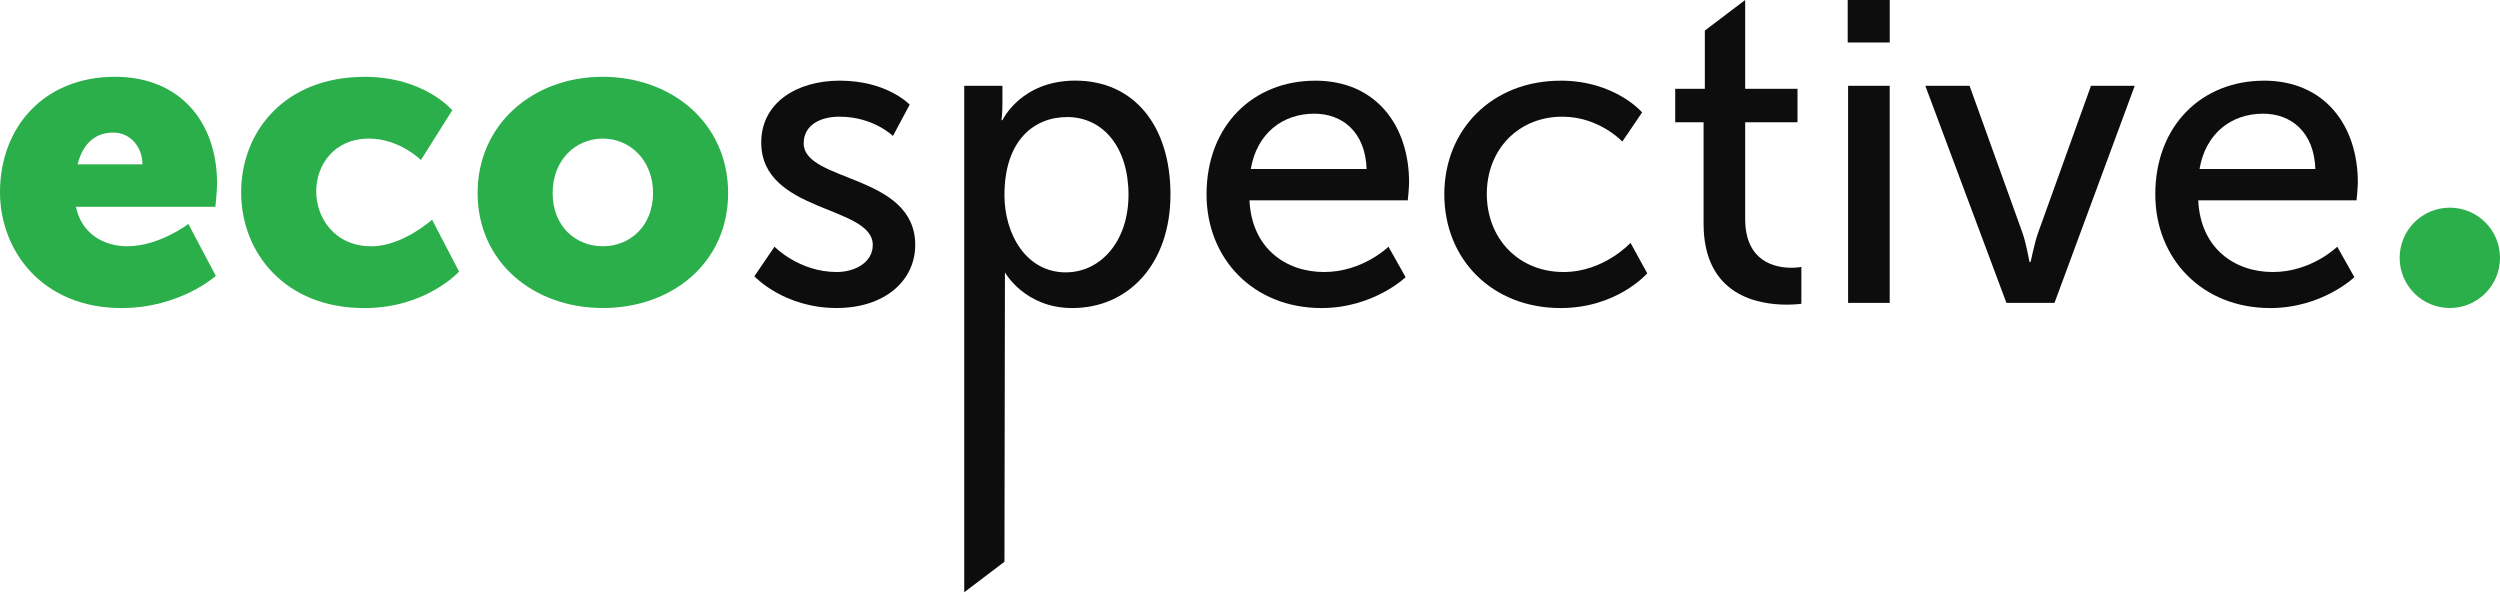
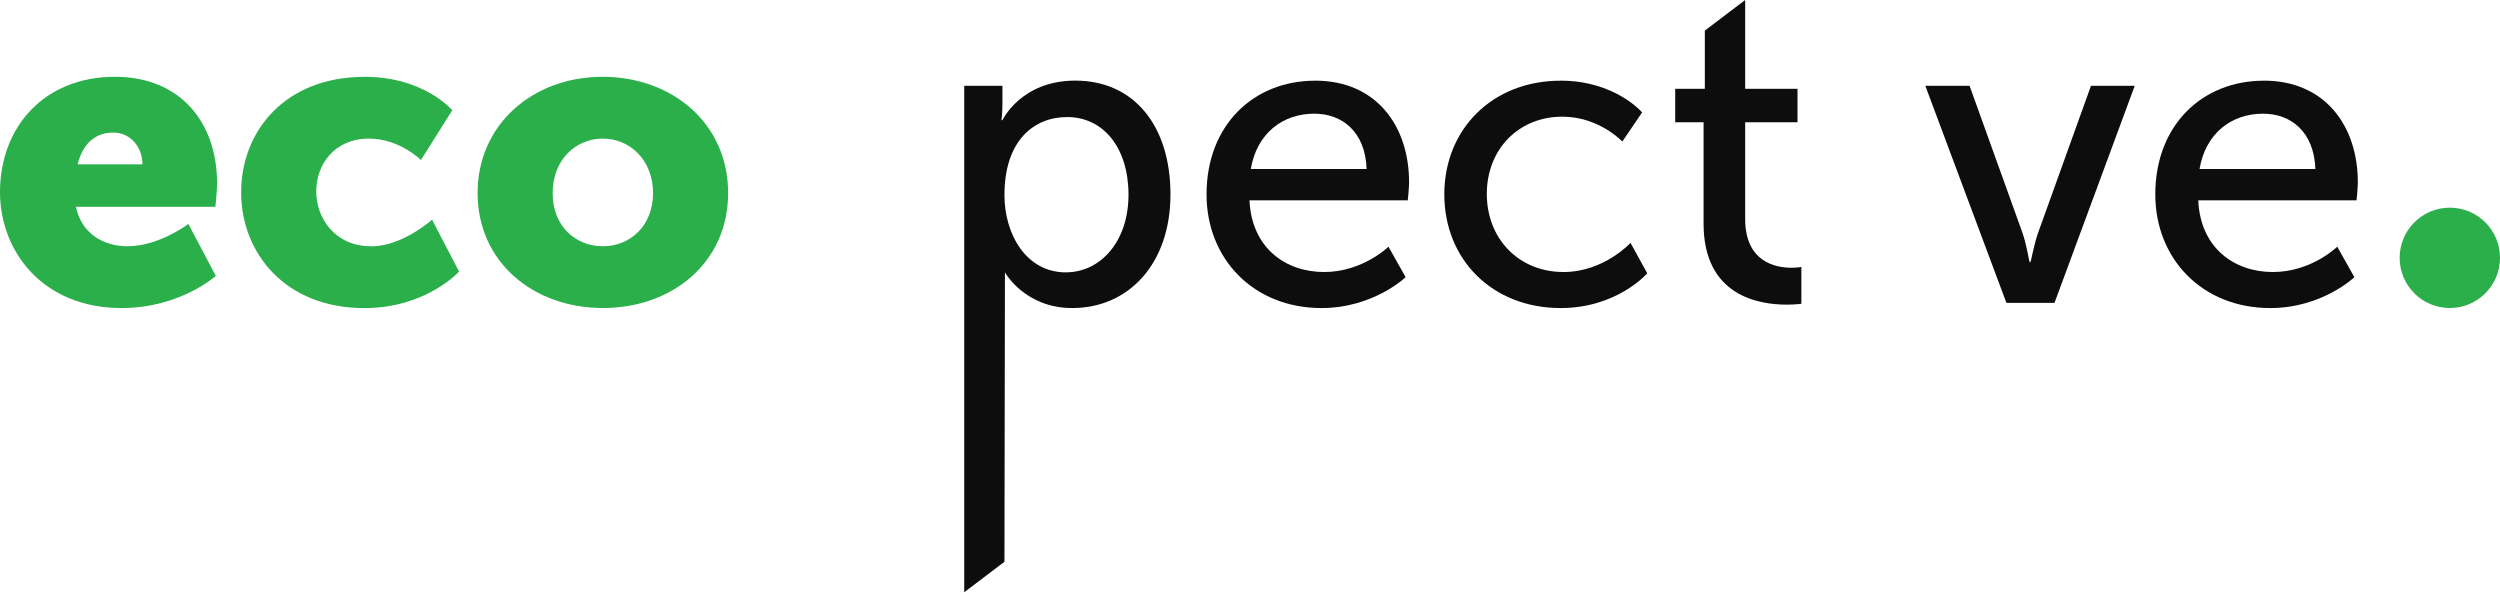
<svg xmlns="http://www.w3.org/2000/svg" id="Layer_2" viewBox="0 0 615.31 145.77">
  <defs>
    <style>.cls-1{fill:#0d0d0d;}.cls-2{fill:#2baf4a;}</style>
  </defs>
  <g id="Layer_1-2">
    <path class="cls-2" d="m28.3,18.9c16.05,0,25.13,11.19,25.13,26.29,0,1.8-.42,5.71-.42,5.71H18.69c1.37,6.65,6.86,9.71,12.67,9.71,7.81,0,15-5.49,15-5.49l6.76,12.78s-8.77,7.92-23.23,7.92C10.45,75.82,0,61.77,0,47.3c0-15.94,10.77-28.4,28.3-28.4Zm6.76,21.54c0-4.12-2.85-7.81-7.18-7.81-5.28,0-7.81,3.8-8.76,7.81h15.94Z" />
    <path class="cls-2" d="m89.66,18.9c14.78,0,21.65,8.24,21.65,8.24l-7.71,12.25s-5.28-5.28-12.78-5.28c-8.66,0-12.99,6.55-12.99,12.99s4.43,13.52,13.62,13.52c7.6,0,14.89-6.55,14.89-6.55l6.65,12.78s-8.13,8.98-23.33,8.98c-19.43,0-30.31-13.52-30.31-28.51s10.77-28.4,30.31-28.4Z" />
    <path class="cls-2" d="m148.27,18.9c17.21,0,30.94,11.51,30.94,28.61s-13.73,28.3-30.83,28.3-30.83-11.3-30.83-28.3,13.73-28.61,30.73-28.61Zm.11,41.71c6.65,0,12.35-4.96,12.35-13.09s-5.7-13.41-12.35-13.41-12.36,5.18-12.36,13.41,5.7,13.09,12.36,13.09Z" />
    <circle class="cls-2" cx="602.96" cy="63.46" r="12.35" />
-     <path class="cls-1" d="m190.63,60.72s6.02,6.23,15.31,6.23c4.43,0,8.87-2.32,8.87-6.65,0-9.82-27.45-7.81-27.45-25.24,0-9.71,8.66-15.21,19.32-15.21,11.72,0,17.21,5.91,17.21,5.91l-4.12,7.71s-4.75-4.75-13.2-4.75c-4.43,0-8.76,1.9-8.76,6.55,0,9.61,27.45,7.5,27.45,25.02,0,8.87-7.6,15.52-19.32,15.52-13.09,0-20.27-7.81-20.27-7.81l4.96-7.29Z" />
    <path class="cls-1" d="m323.69,19.85c15.1,0,23.12,11.19,23.12,25.03,0,1.37-.32,4.43-.32,4.43h-38.96c.53,11.72,8.87,17.64,18.37,17.64s15.84-6.23,15.84-6.23l4.22,7.5s-7.92,7.6-20.7,7.6c-16.79,0-28.3-12.15-28.3-27.98,0-17,11.51-27.98,26.72-27.98Zm12.67,21.75c-.32-9.18-6.02-13.62-12.88-13.62-7.81,0-14.15,4.86-15.63,13.62h28.51Z" />
    <path class="cls-1" d="m384.1,19.85c13.41,0,20.06,7.81,20.06,7.81l-4.86,7.18s-5.7-6.12-14.78-6.12c-10.77,0-18.58,8.03-18.58,19.01s7.81,19.22,18.9,19.22c9.93,0,16.47-7.18,16.47-7.18l4.12,7.5s-7.39,8.55-21.33,8.55c-16.79,0-28.62-11.93-28.62-27.98s11.83-27.98,28.62-27.98Z" />
    <path class="cls-1" d="m419.28,30.09h-6.97v-8.24h7.29V7.53l9.93-7.53v21.86h12.88v8.24h-12.88v23.76c0,10.66,7.5,12.04,11.4,12.04,1.48,0,2.43-.21,2.43-.21v9.08s-1.48.21-3.59.21c-6.86,0-20.48-2.11-20.48-19.96v-24.92Z" />
-     <path class="cls-1" d="m454.76,0h10.35v10.46h-10.35V0Zm.1,21.12h10.24v53.43h-10.24V21.12Z" />
    <path class="cls-1" d="m473.88,21.12h10.88l12.99,36.11c1.06,2.96,1.69,7.29,1.79,7.29h.21c.1,0,.84-4.33,1.9-7.29l12.99-36.11h10.77l-19.75,53.43h-11.83l-19.96-53.43Z" />
    <path class="cls-1" d="m557.2,19.85c15.1,0,23.12,11.19,23.12,25.03,0,1.37-.32,4.43-.32,4.43h-38.96c.53,11.72,8.87,17.64,18.37,17.64s15.84-6.23,15.84-6.23l4.22,7.5s-7.92,7.6-20.7,7.6c-16.79,0-28.3-12.15-28.3-27.98,0-17,11.51-27.98,26.72-27.98Zm12.67,21.75c-.32-9.18-6.02-13.62-12.88-13.62-7.81,0-14.15,4.86-15.63,13.62h28.51Z" />
    <path class="cls-1" d="m264.67,19.84c-13.42,0-17.95,9.75-17.95,9.75h-.23s.23-1.82.23-3.91v-4.57h-9.4v124.66l9.9-7.51.12-71.22s4.87,8.78,16.56,8.78c13.97,0,24.18-10.99,24.18-27.97s-9.05-28.01-23.41-28.01Zm-2.32,47.2c-9.83,0-15.13-9.48-15.13-19,0-13.62,7.39-19.23,15.44-19.23,8.86,0,15.09,7.51,15.09,19.11s-6.96,19.11-15.4,19.11Z" />
  </g>
</svg>